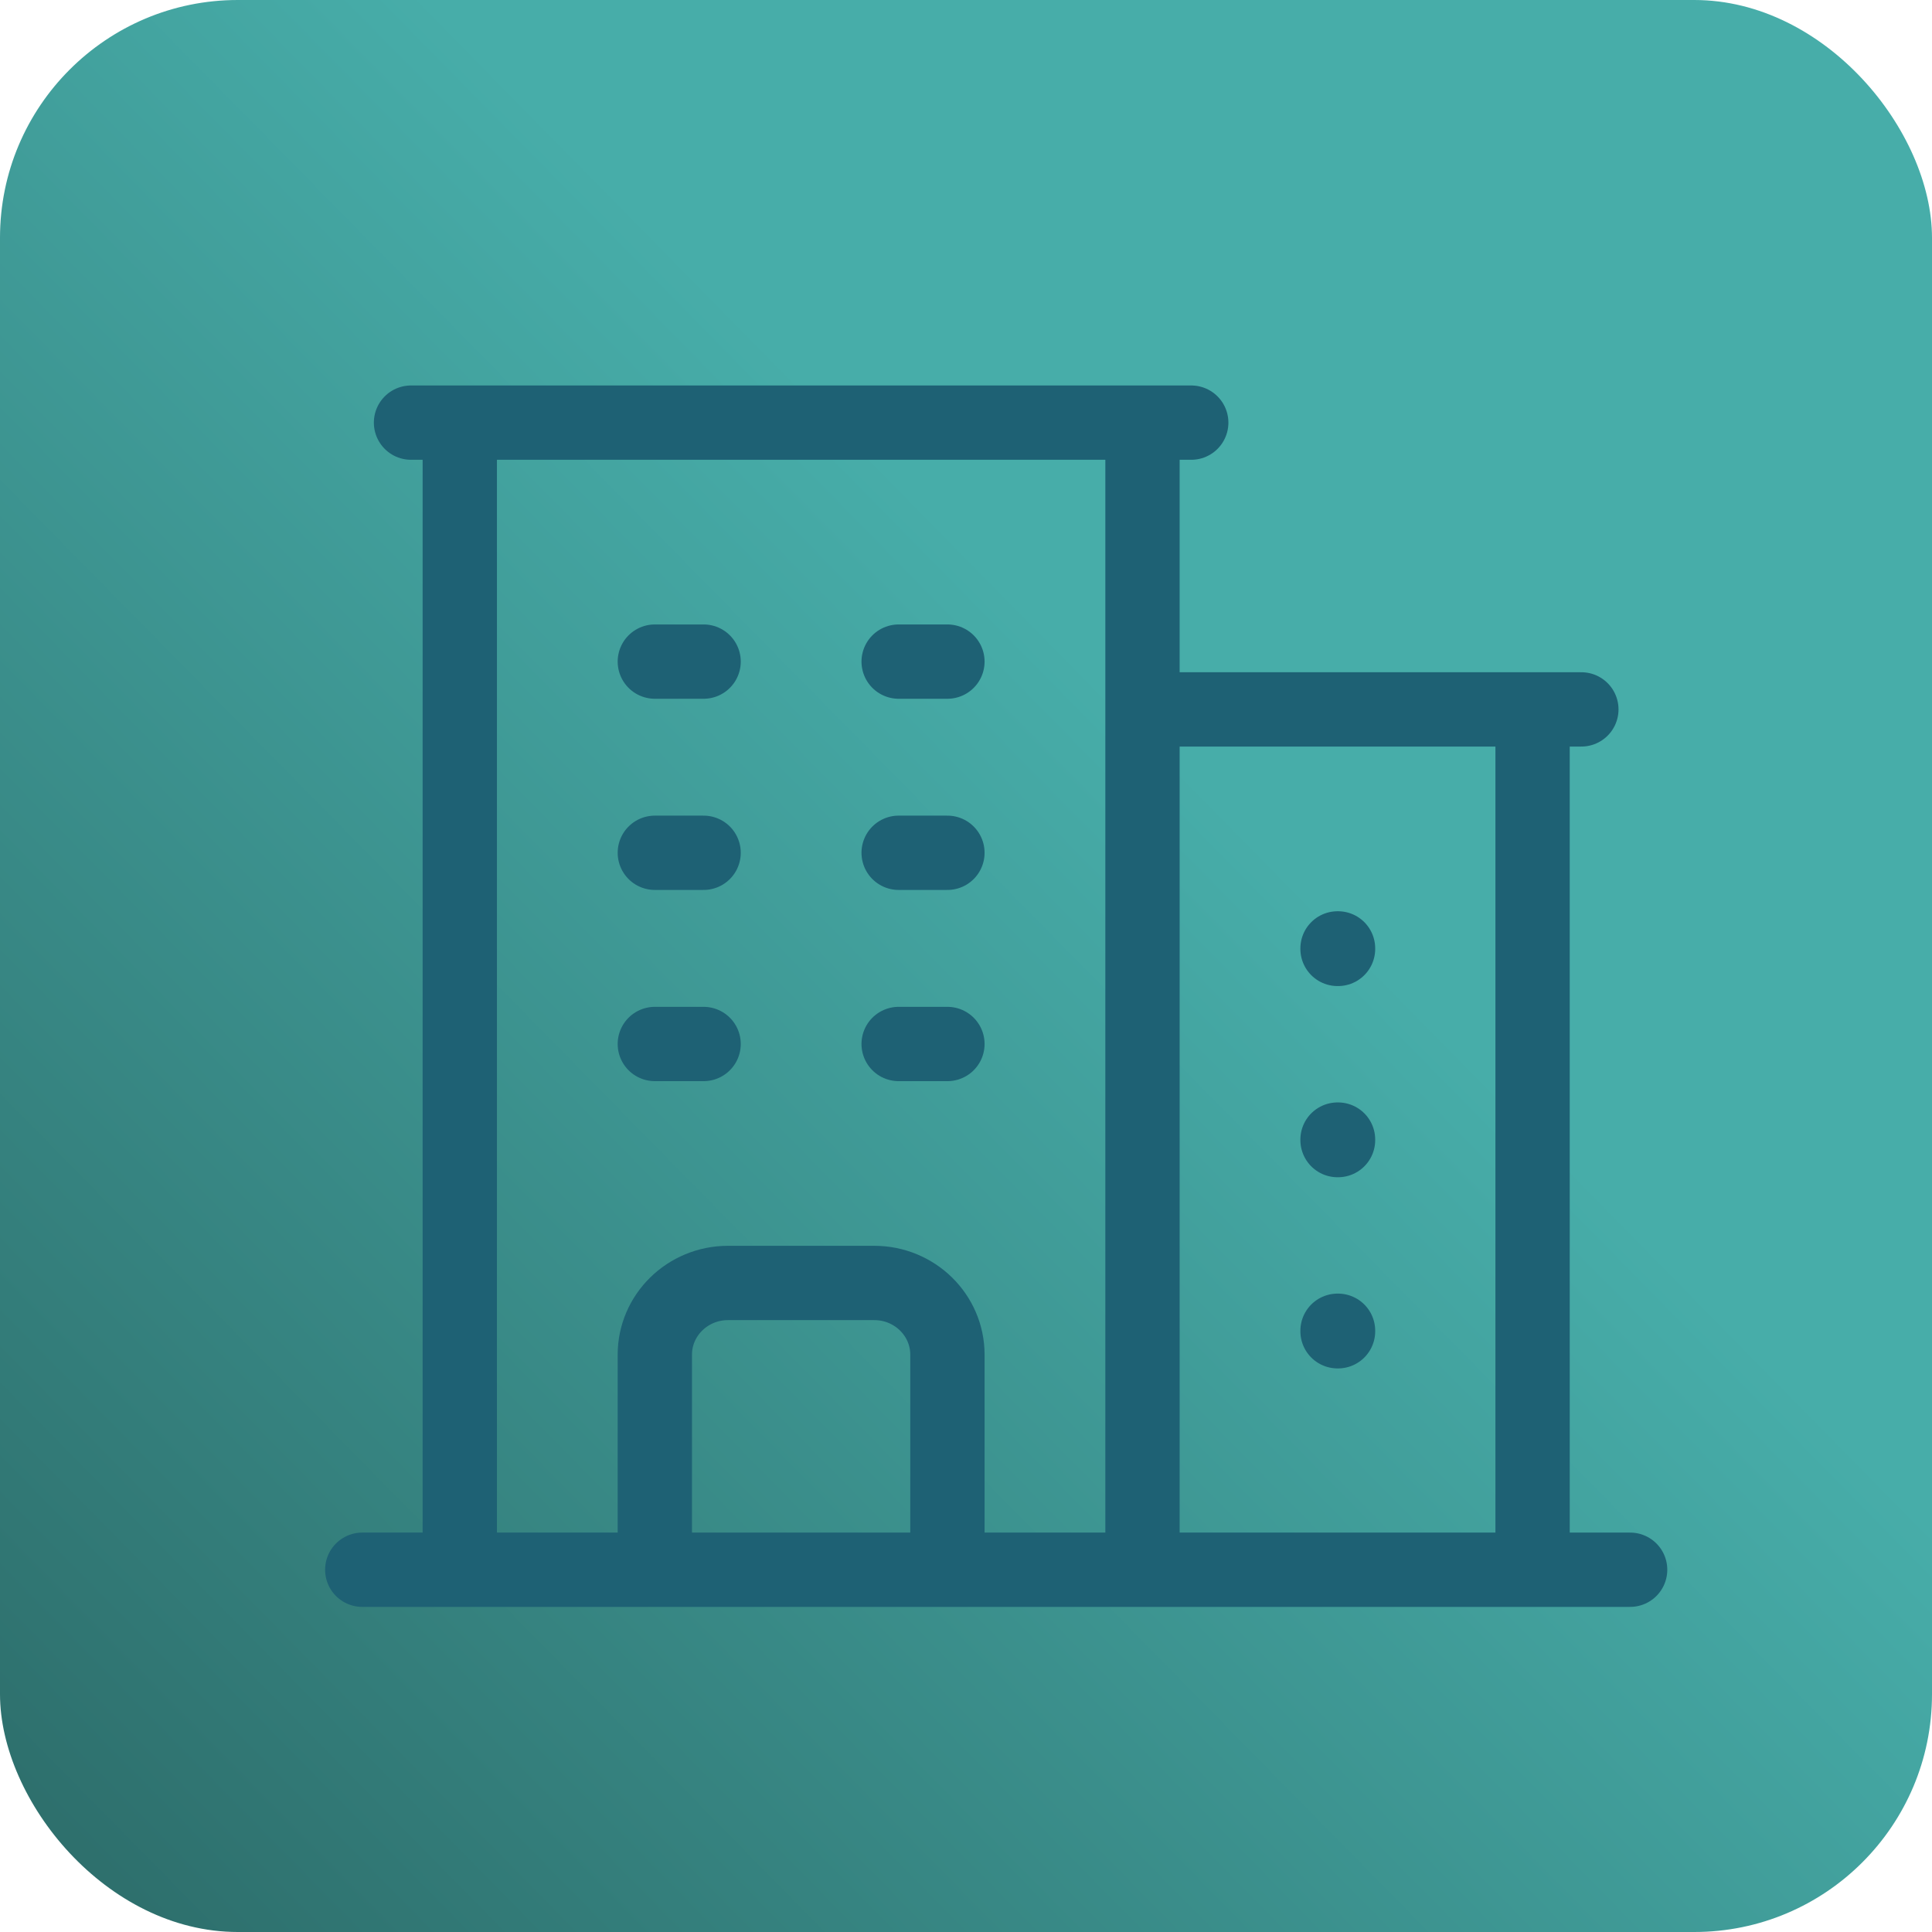
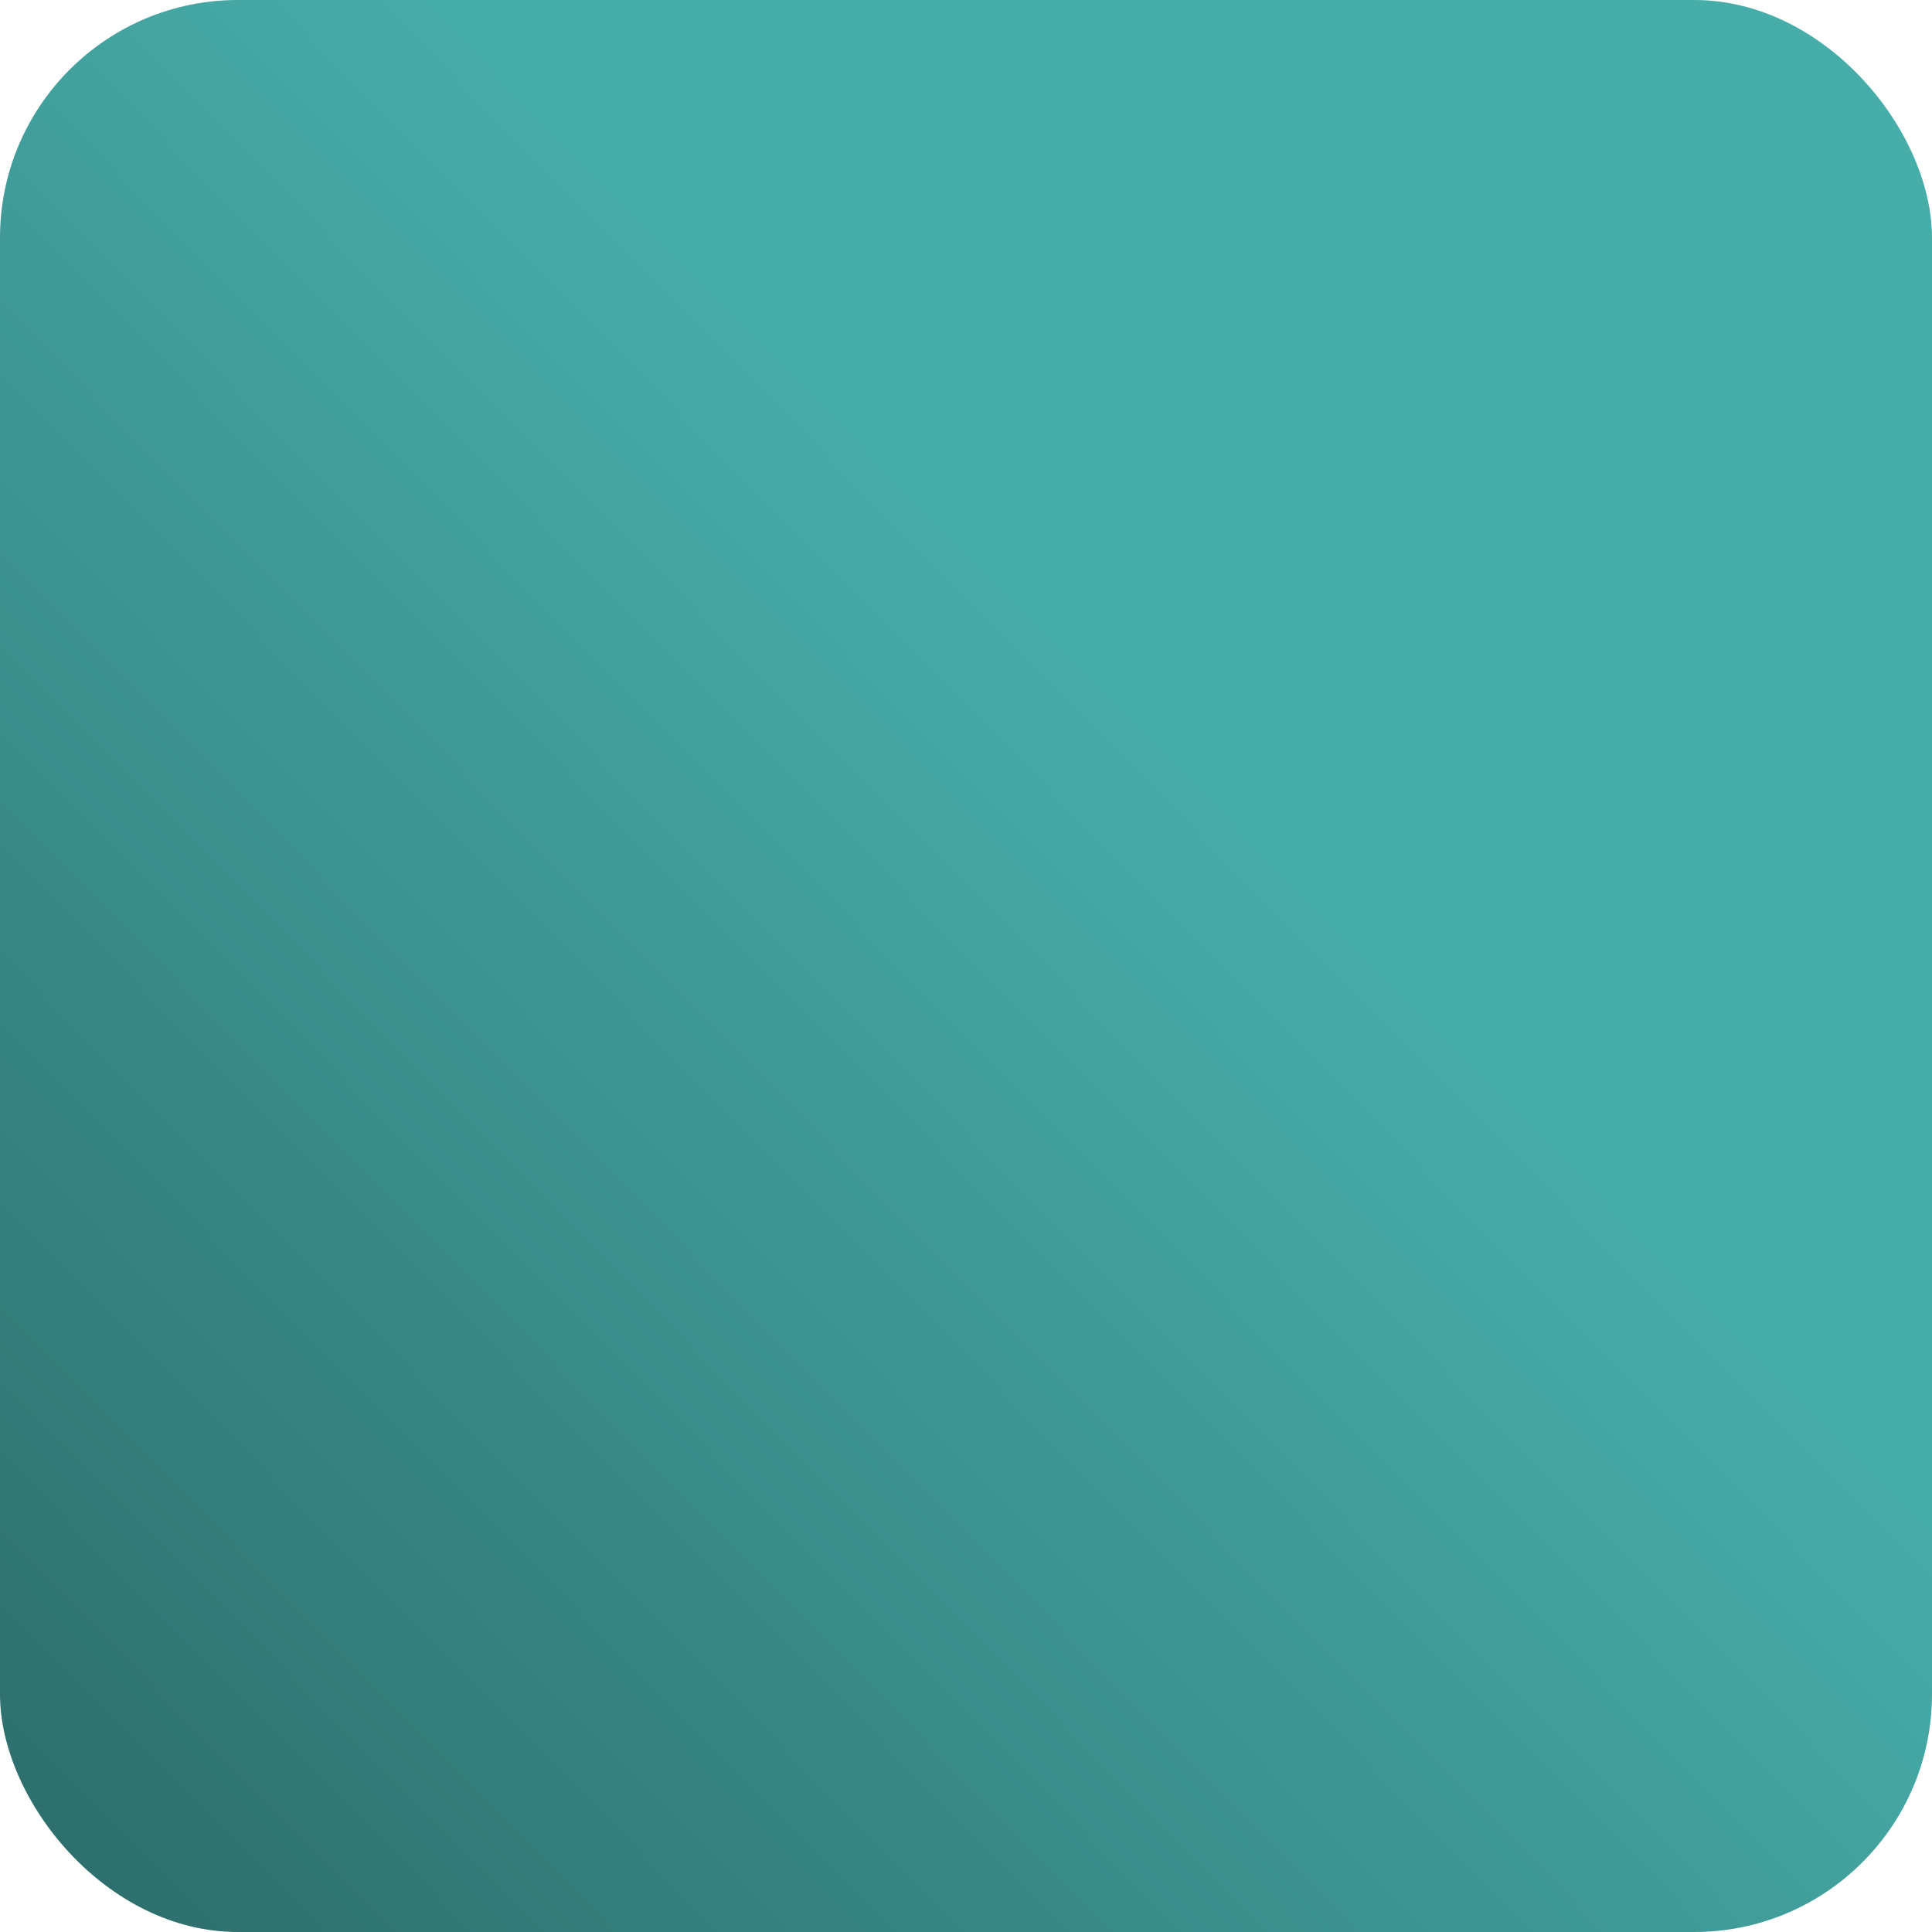
<svg xmlns="http://www.w3.org/2000/svg" width="65" height="65" viewBox="0 0 65 65" fill="none">
  <rect width="65" height="65" rx="8" fill="url(#paint0_linear_575_617)" />
-   <path d="M12.188 52.812H54.844M15.469 14.219V52.812M38.438 14.219V52.812M51.562 23.867V52.812M22.031 22.259H23.672M22.031 28.691H23.672M22.031 35.124H23.672M30.234 22.259H31.875M30.234 28.691H31.875M30.234 35.124H31.875M22.031 52.812V45.576C22.031 44.245 23.134 43.164 24.492 43.164H29.414C30.773 43.164 31.875 44.245 31.875 45.576V52.812M13.828 14.219H40.078M38.438 23.867H53.203M45 31.908H45.017V31.925H45V31.908ZM45 38.34H45.017V38.357H45V38.34ZM45 44.772H45.017V44.789H45V44.772Z" stroke="#1E6174" stroke-width="2.5" stroke-linecap="round" stroke-linejoin="round" />
  <defs>
    <linearGradient id="paint0_linear_575_617" x1="37.578" y1="23.359" x2="-24.375" y2="84.297" gradientUnits="userSpaceOnUse">
      <stop stop-color="#47ADA9" />
      <stop offset="1" stop-color="#1D4745" />
    </linearGradient>
  </defs>
</svg>